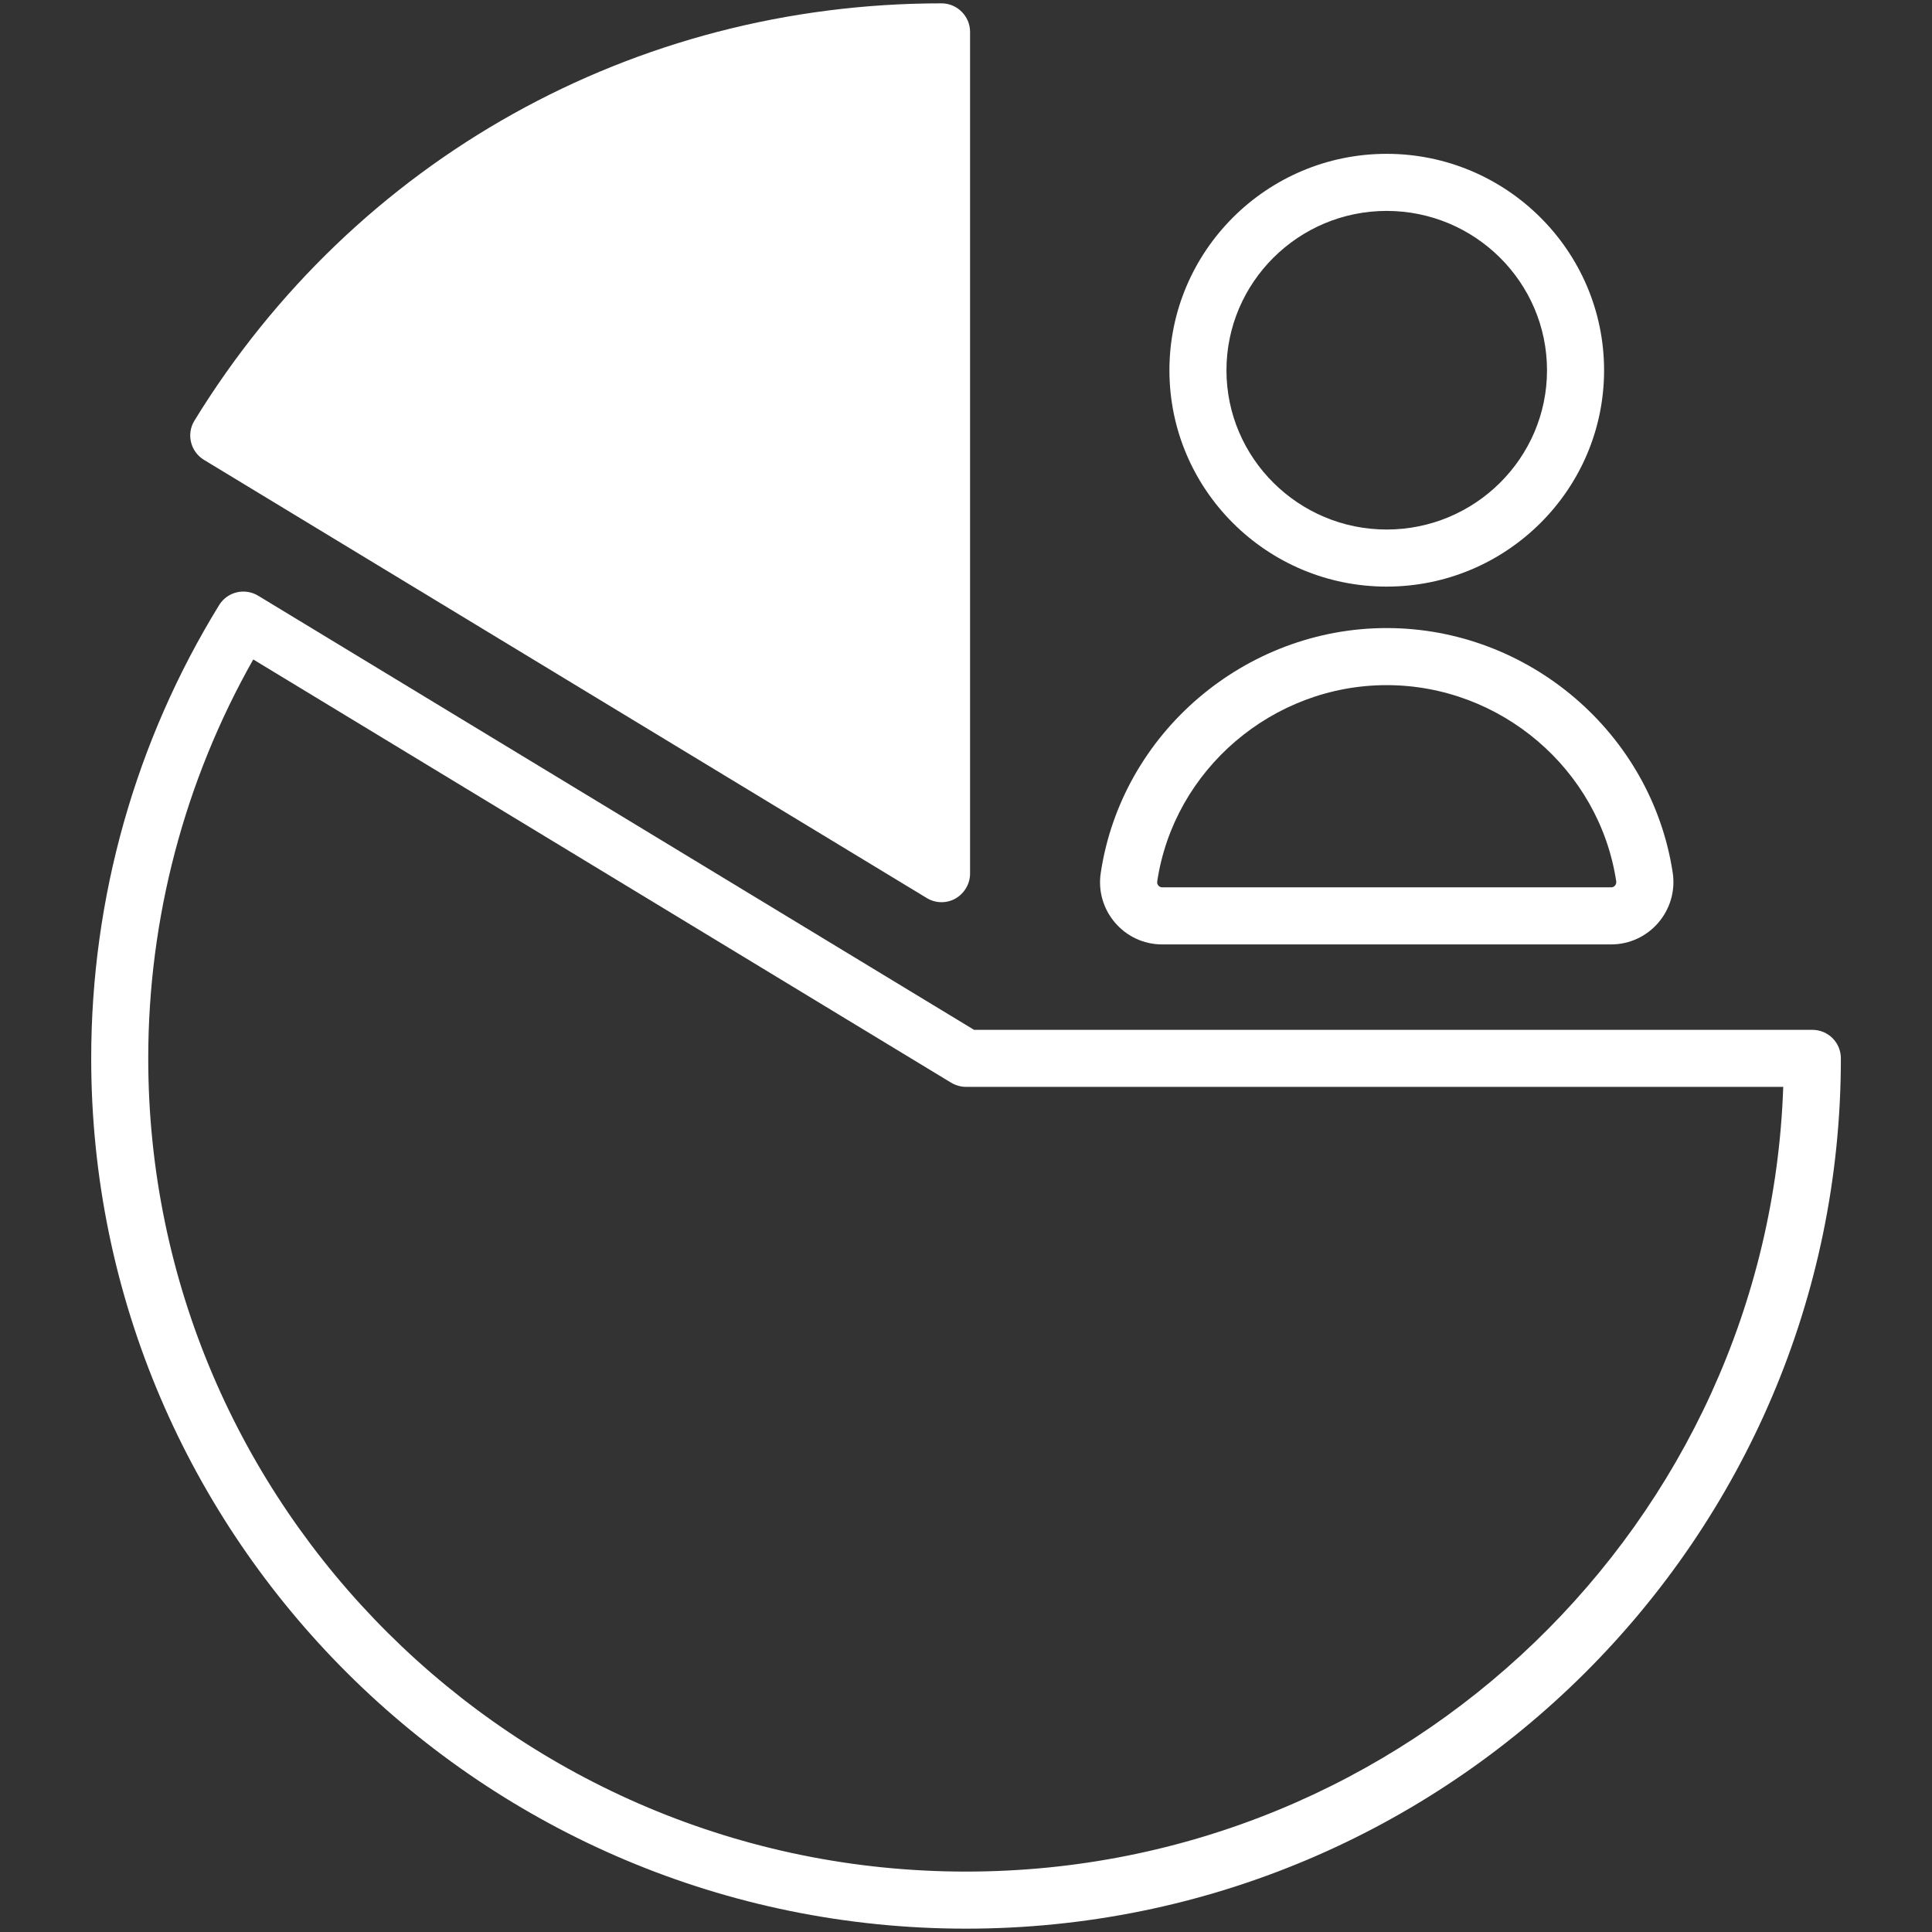
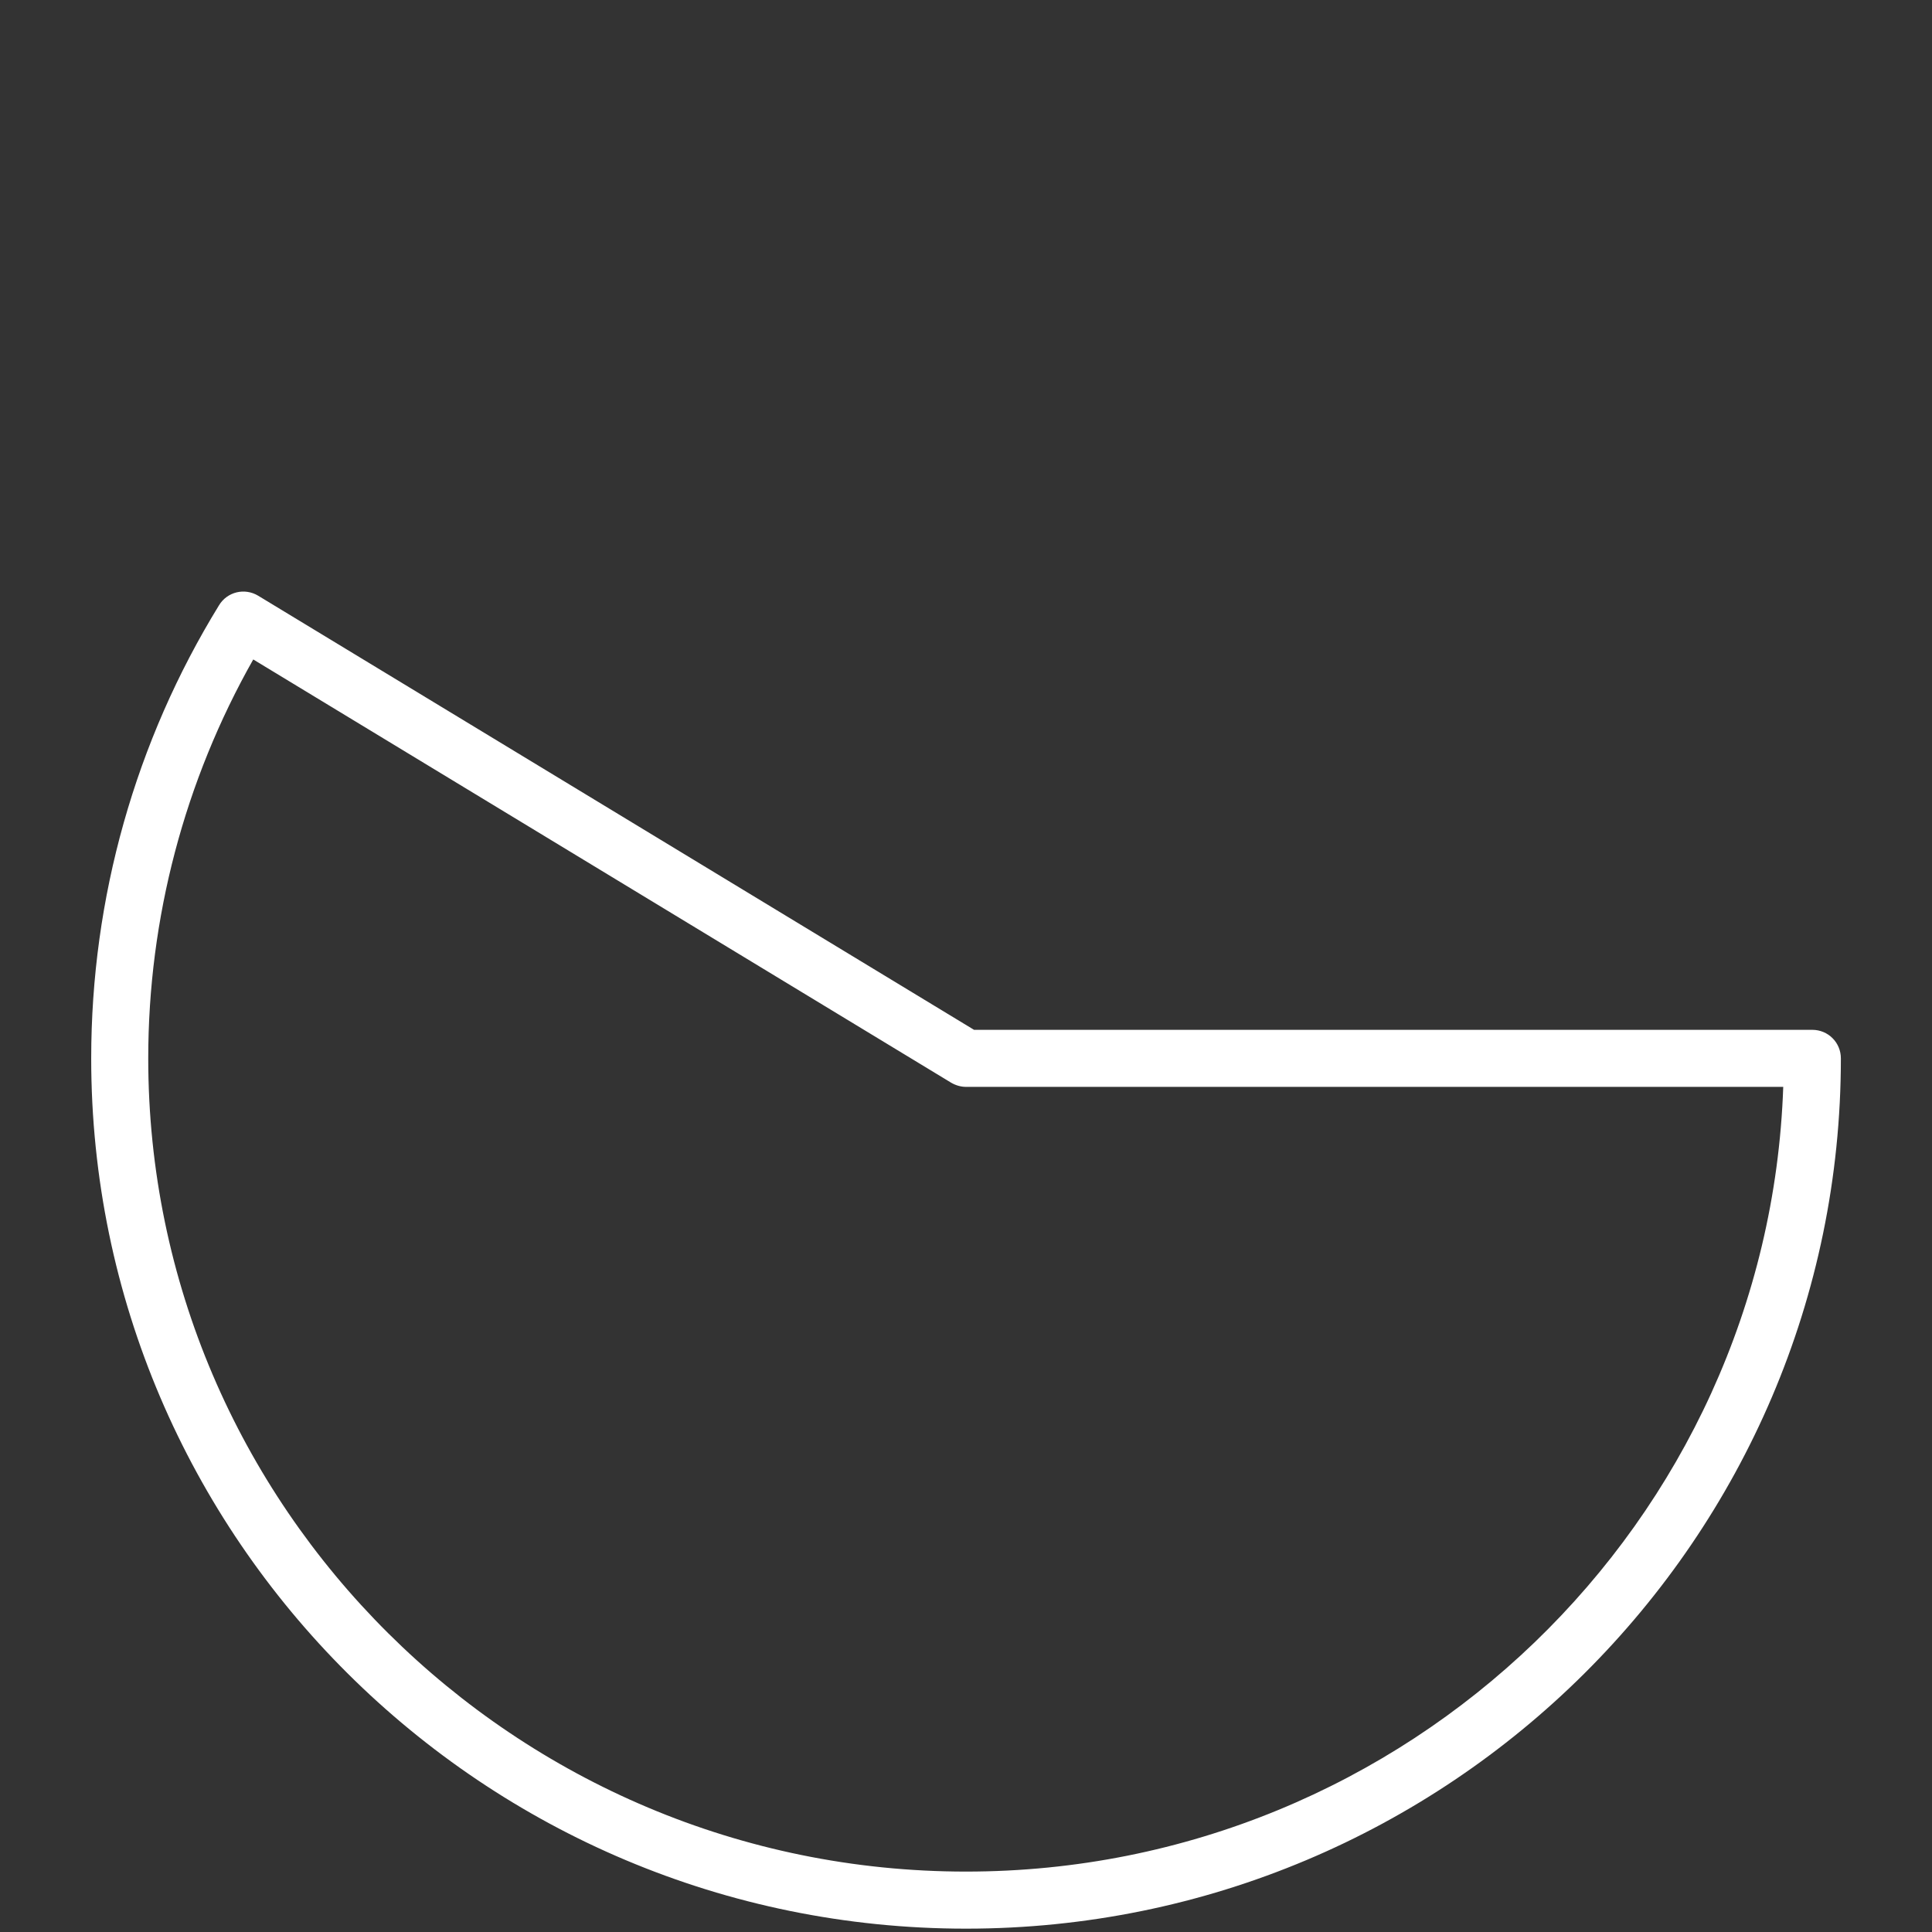
<svg xmlns="http://www.w3.org/2000/svg" width="48" height="48" viewBox="0 0 48 48" fill="none">
  <rect x="0" y="0" width="48" height="48" fill="#333333" stroke="none" />
-   <path d="M34.451 3.822C31.473 3.822 29.054 6.237 29.054 9.2C29.054 12.164 31.473 14.574 34.451 14.574C37.428 14.574 39.853 12.164 39.853 9.2C39.853 6.237 37.428 3.822 34.451 3.822ZM34.451 13.156C32.258 13.156 30.471 11.379 30.471 9.2C30.471 7.017 32.258 5.24 34.451 5.24C36.648 5.24 38.435 7.017 38.435 9.2C38.435 11.379 36.648 13.156 34.451 13.156ZM41.559 21.687C41.034 18.218 37.981 15.604 34.451 15.604C30.925 15.604 27.867 18.218 27.348 21.687C27.206 22.618 27.929 23.464 28.874 23.464H40.028C40.973 23.463 41.696 22.622 41.559 21.687ZM40.028 22.046H28.874C28.799 22.046 28.737 21.975 28.751 21.899C29.167 19.116 31.62 17.022 34.451 17.022C37.286 17.022 39.735 19.116 40.155 21.899C40.165 21.975 40.108 22.046 40.028 22.046ZM24.101 0.792V21.705C24.101 21.961 23.959 22.197 23.737 22.325C23.519 22.447 23.245 22.447 23.023 22.31L5.069 11.426C4.733 11.223 4.624 10.784 4.832 10.448C8.816 3.959 15.754 0.083 23.392 0.083C23.779 0.083 24.101 0.4 24.101 0.792Z" fill="white" />
  <path d="M45.027 25.586H24.2L6.415 14.801C6.08 14.598 5.645 14.702 5.442 15.037C3.362 18.421 2.266 22.311 2.266 26.295C2.266 38.219 12.015 47.917 24.001 47.917C35.986 47.917 45.736 38.219 45.736 26.295C45.736 25.902 45.42 25.586 45.027 25.586ZM24.001 46.499C12.8 46.499 3.683 37.434 3.683 26.295C3.683 22.811 4.586 19.399 6.292 16.384L23.632 26.9C23.746 26.966 23.873 27.003 24.001 27.003H44.304C43.931 37.817 34.965 46.499 24.001 46.499Z" fill="white" />
</svg>